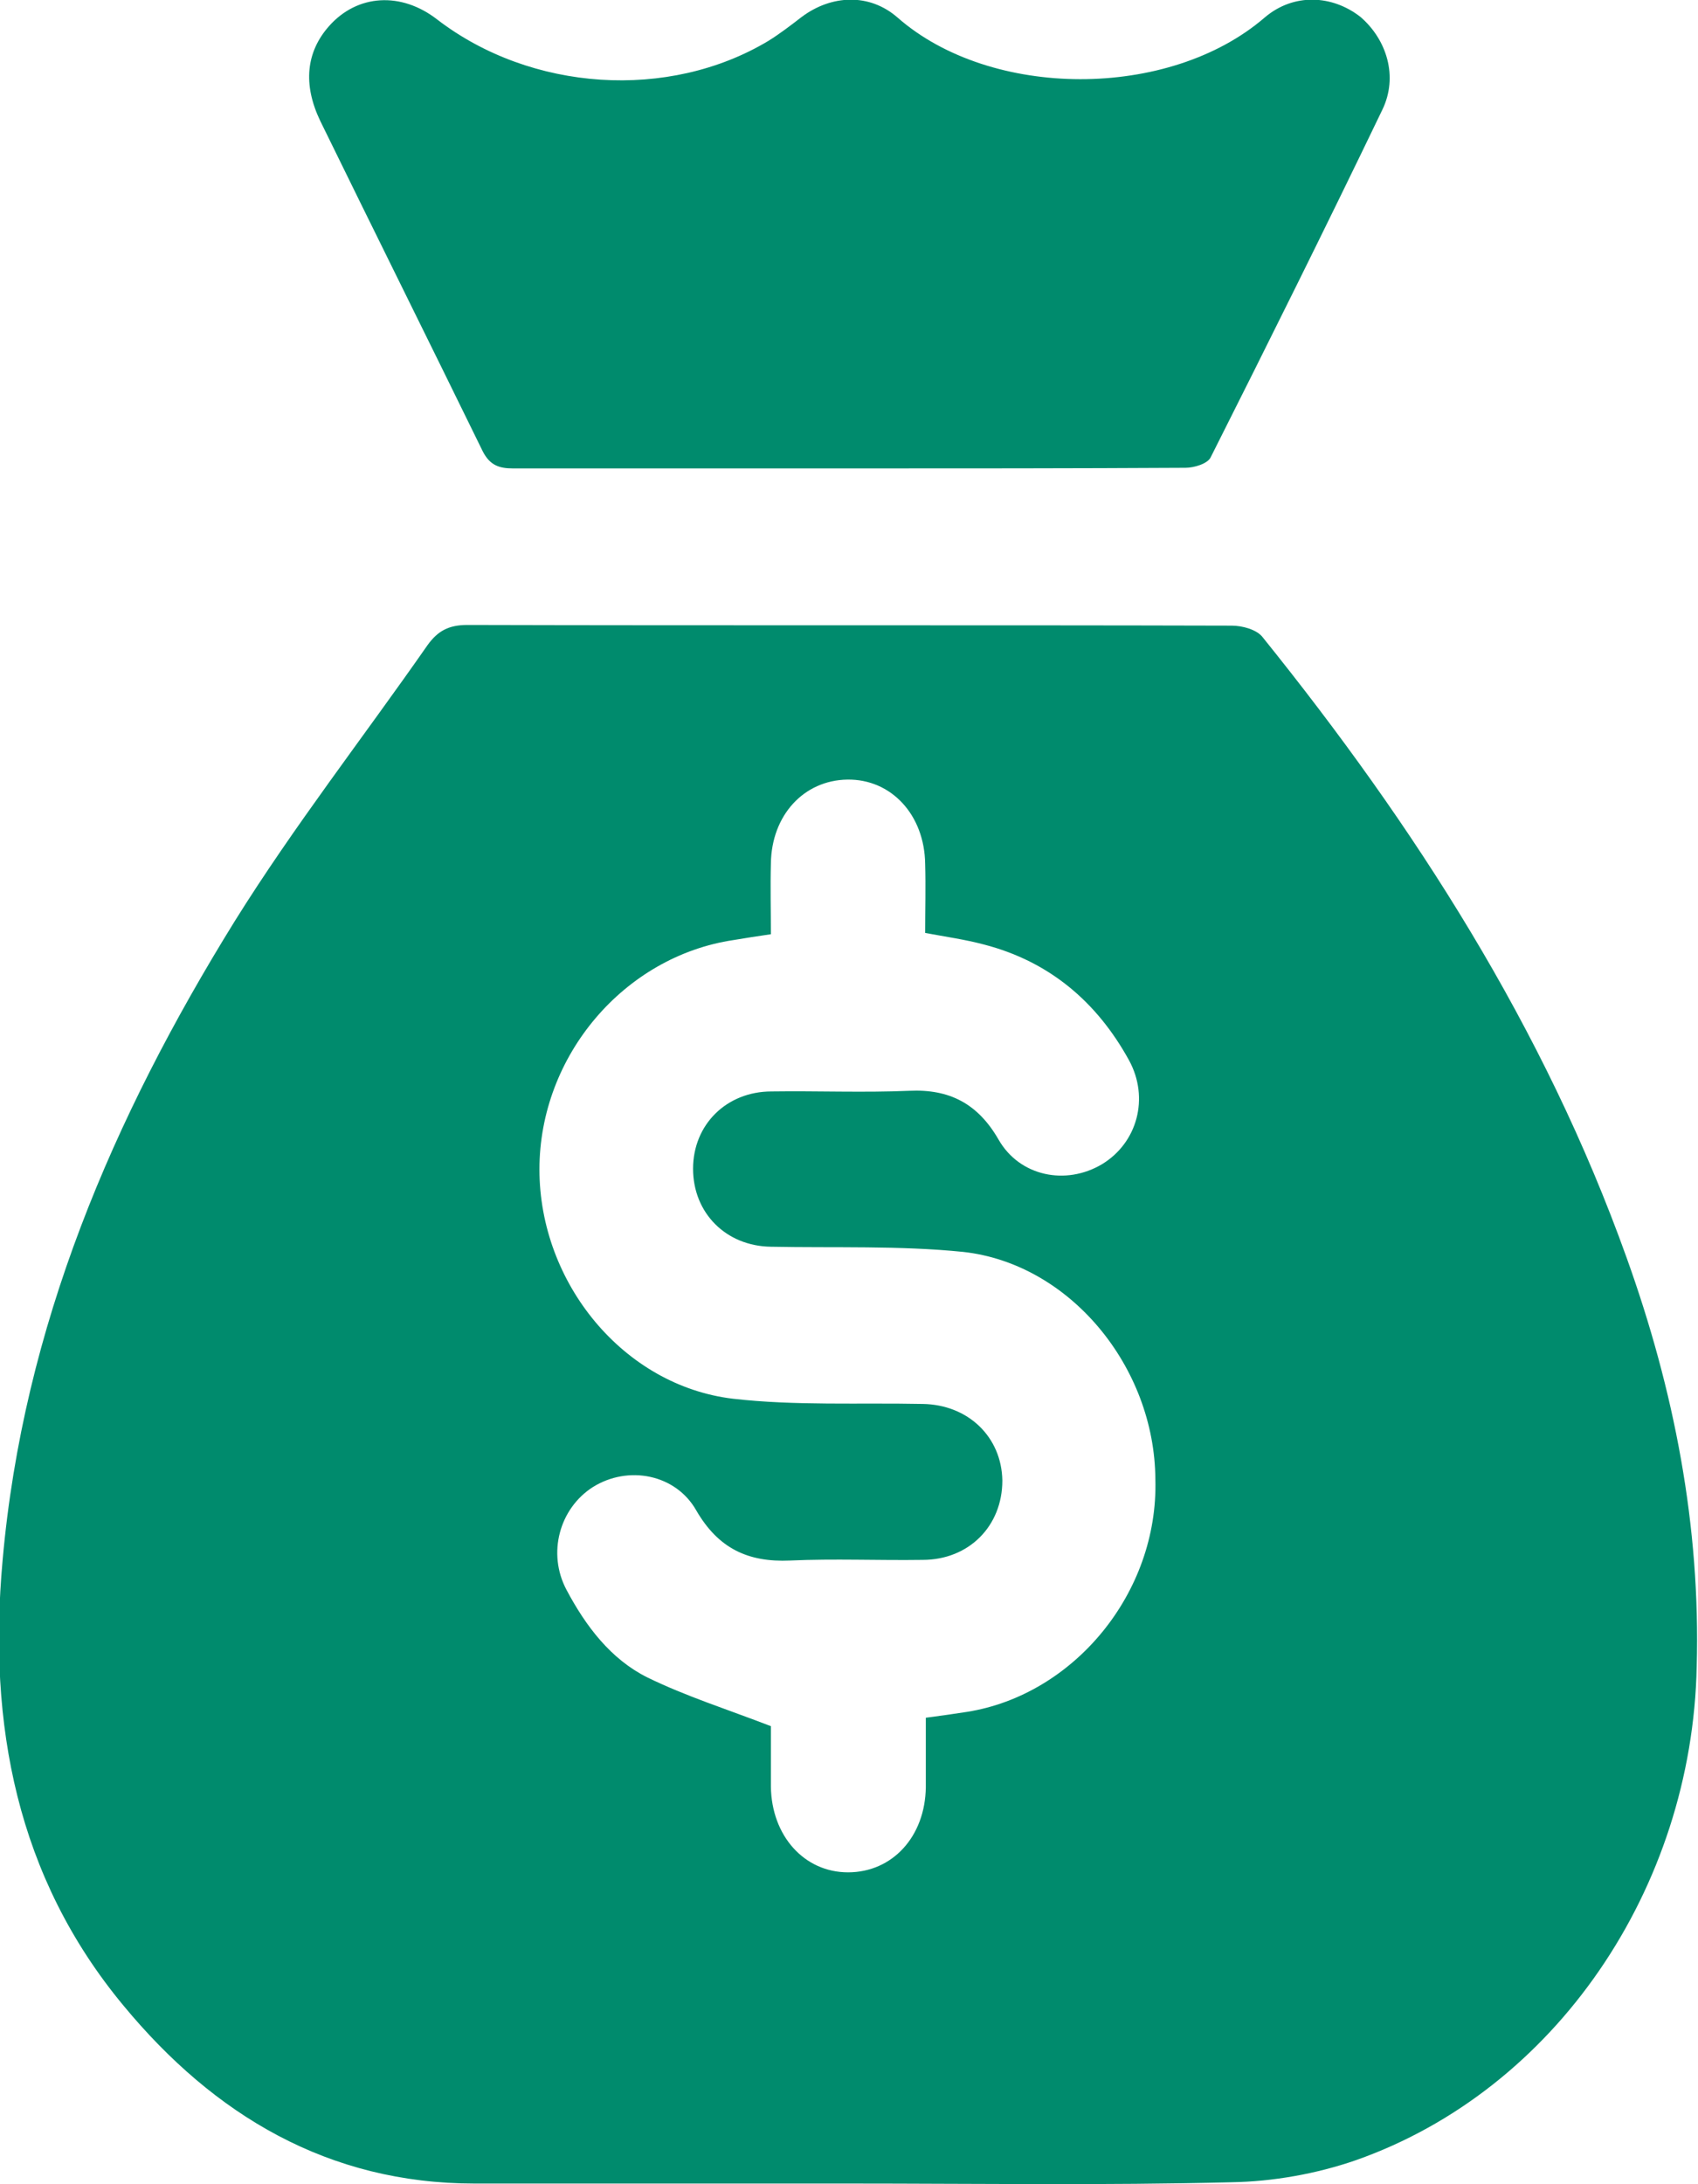
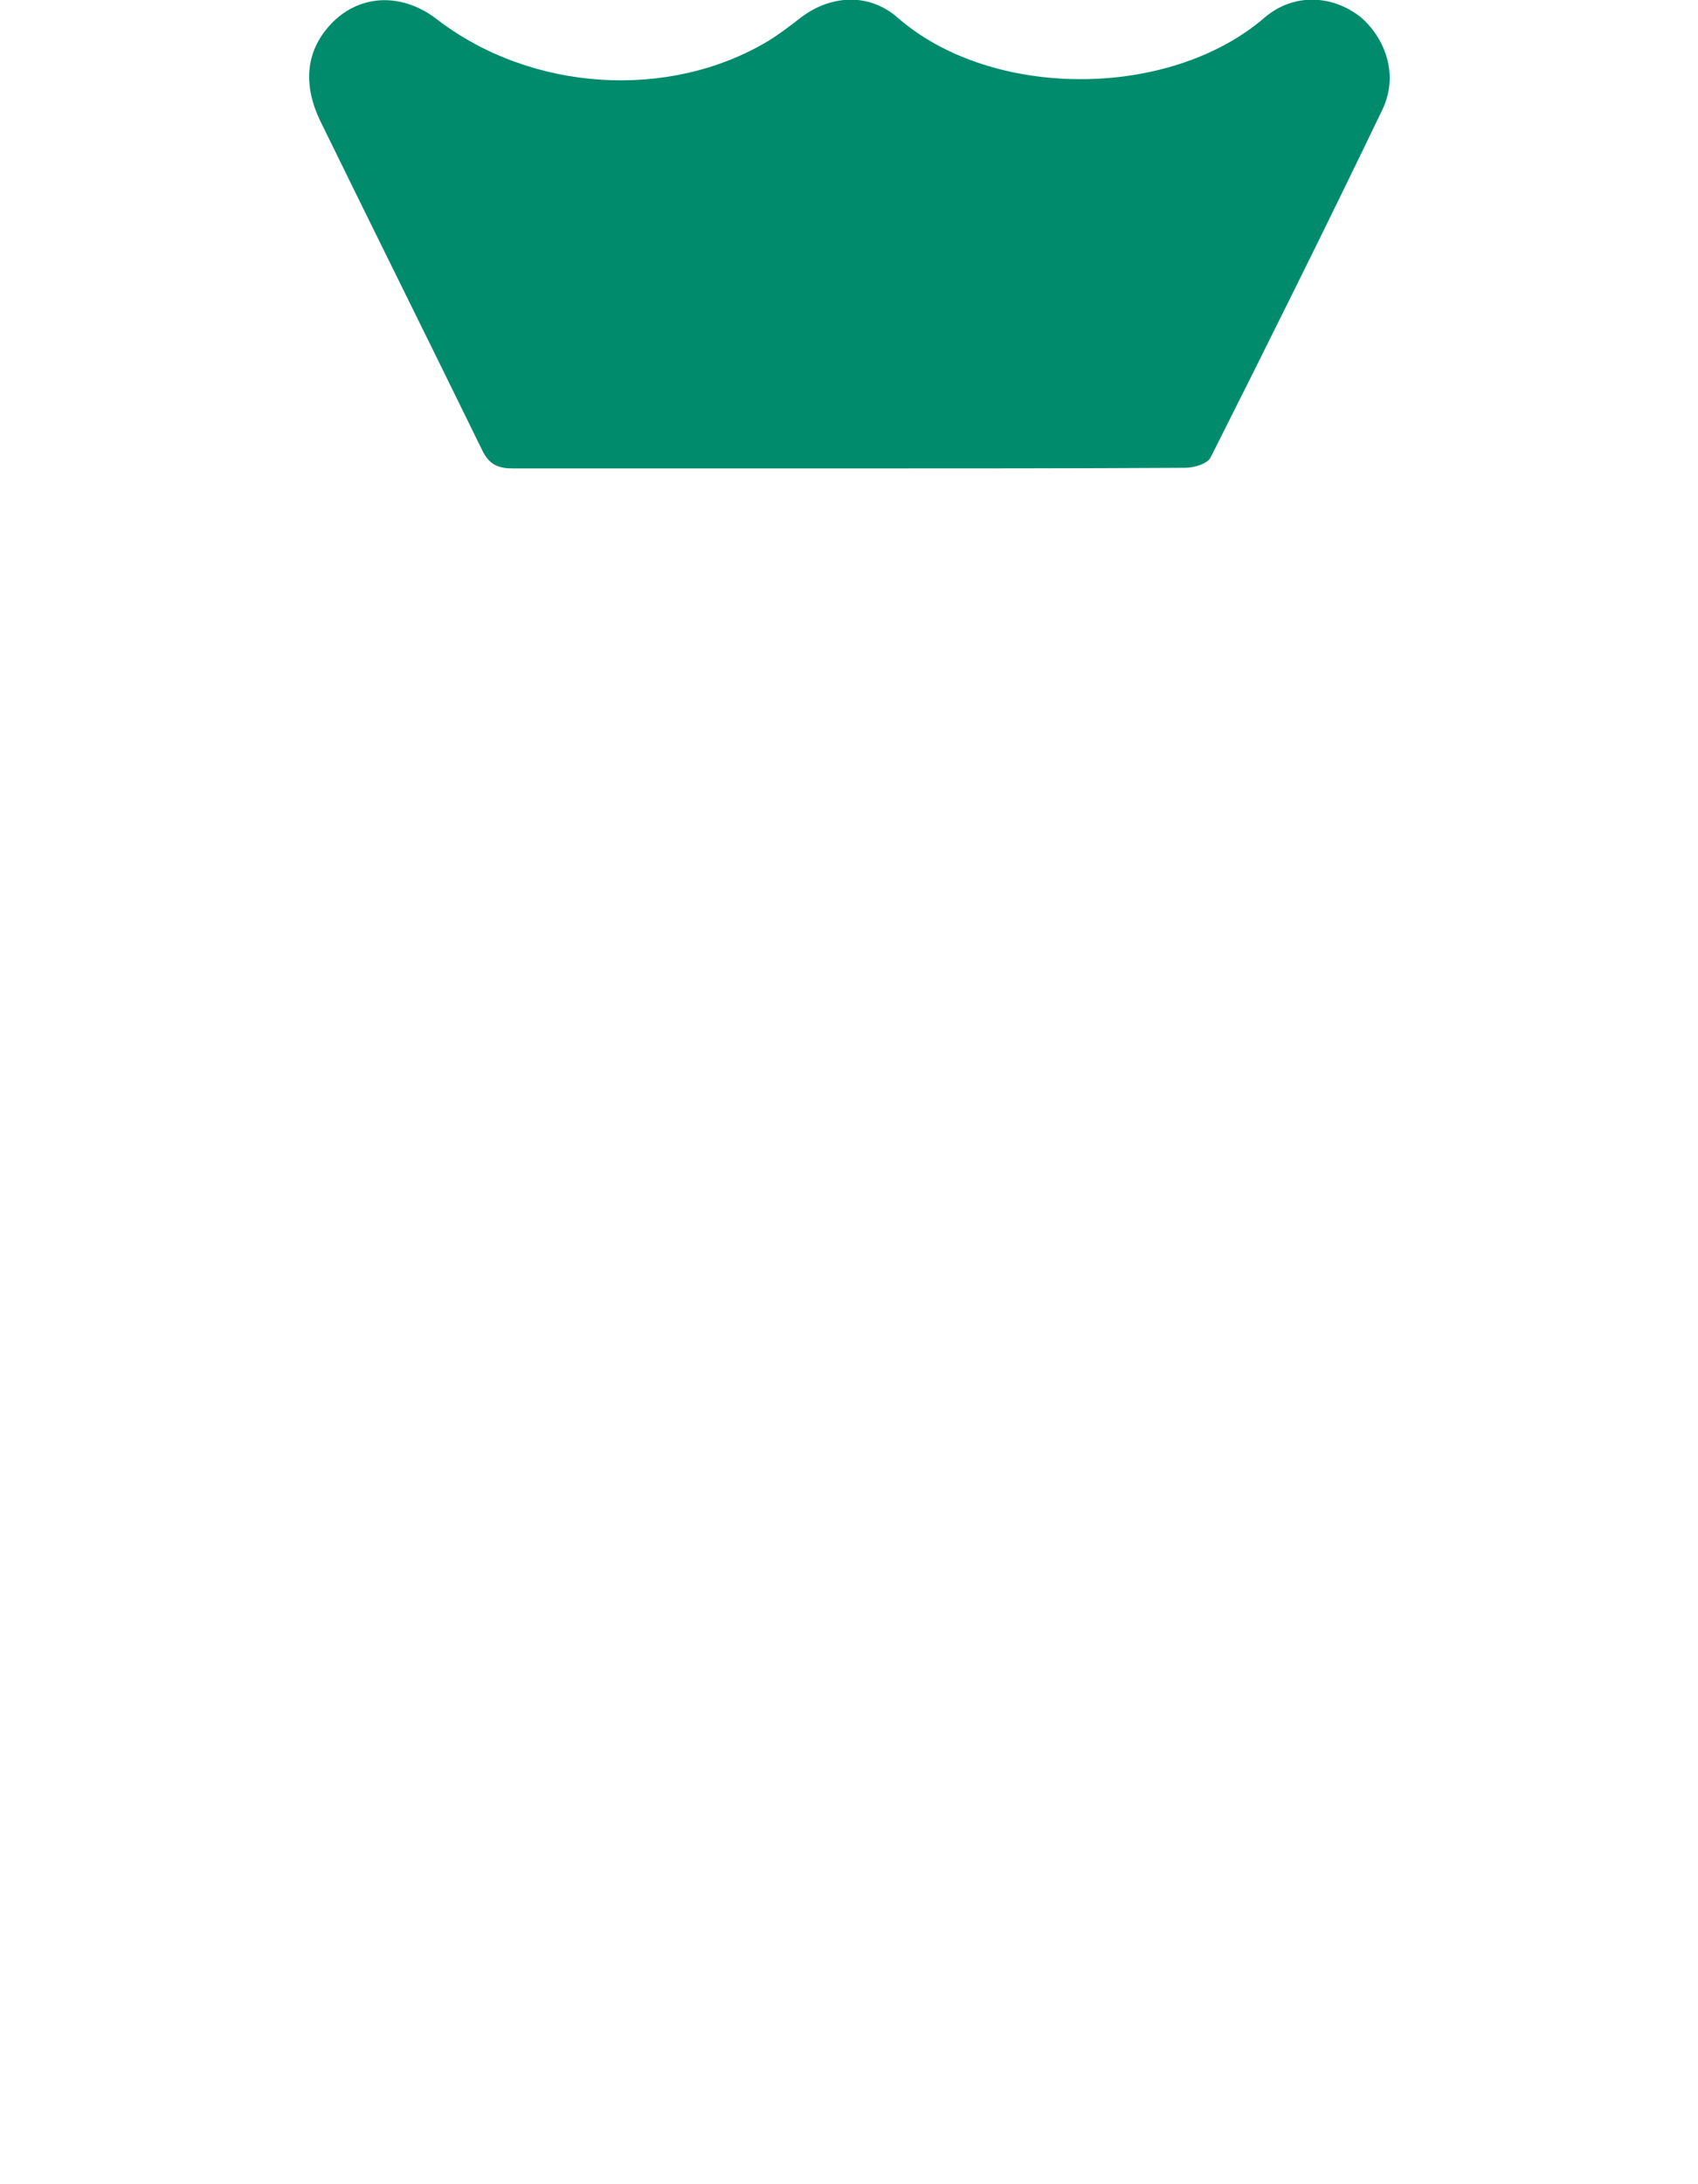
<svg xmlns="http://www.w3.org/2000/svg" width="42" height="54" viewBox="0 0 42 54" fill="none">
-   <path d="M40.235 31.096C38.199 25.41 34.987 20.415 31.234 15.757C31.09 15.564 30.725 15.468 30.47 15.468C24.173 15.451 17.875 15.468 11.562 15.451C11.1 15.451 10.83 15.596 10.575 15.95C8.985 18.23 7.268 20.431 5.805 22.776C2.799 27.626 0.573 32.798 0.064 38.581C-0.302 42.628 0.413 46.403 3.053 49.583C5.296 52.297 8.126 53.984 11.736 53.984C14.822 53.984 17.907 53.984 20.976 53.984C24.141 53.984 27.29 54.032 30.454 53.952C31.488 53.936 32.569 53.743 33.54 53.406C38.469 51.671 41.857 46.692 41.968 41.199C42.064 37.729 41.412 34.372 40.235 31.096ZM23.918 42.323C23.6 42.371 23.282 42.419 22.9 42.468C22.9 43.03 22.9 43.608 22.9 44.186C22.884 45.407 22.073 46.29 20.976 46.29C19.895 46.29 19.084 45.391 19.068 44.17C19.068 43.608 19.068 43.046 19.068 42.676C17.986 42.259 16.969 41.938 16.014 41.472C15.108 41.022 14.488 40.203 14.011 39.303C13.534 38.404 13.836 37.296 14.663 36.766C15.537 36.219 16.714 36.444 17.223 37.344C17.764 38.276 18.495 38.629 19.545 38.581C20.642 38.532 21.724 38.581 22.821 38.565C23.966 38.565 24.793 37.729 24.793 36.605C24.777 35.529 23.95 34.726 22.821 34.71C21.247 34.678 19.672 34.758 18.13 34.581C15.426 34.26 13.343 31.722 13.343 28.911C13.343 26.101 15.442 23.643 18.145 23.241C18.432 23.193 18.734 23.145 19.068 23.097C19.068 22.503 19.052 21.924 19.068 21.346C19.084 20.158 19.879 19.29 20.96 19.274C22.042 19.258 22.869 20.142 22.884 21.362C22.9 21.924 22.884 22.487 22.884 23.065C23.393 23.161 23.87 23.226 24.348 23.354C25.954 23.772 27.131 24.767 27.926 26.213C28.435 27.145 28.133 28.253 27.258 28.783C26.367 29.313 25.222 29.088 24.698 28.172C24.189 27.289 23.489 26.92 22.487 26.968C21.358 27.016 20.229 26.968 19.084 26.984C17.971 26.984 17.143 27.803 17.143 28.895C17.143 29.988 17.955 30.807 19.068 30.823C20.658 30.855 22.248 30.791 23.823 30.951C26.463 31.24 28.562 33.794 28.578 36.573C28.657 39.384 26.558 41.905 23.918 42.323Z" fill="#008B6D" />
  <path d="M34.192 2.714C32.808 5.59 31.377 8.465 29.945 11.308C29.866 11.468 29.532 11.565 29.325 11.565C26.542 11.581 23.759 11.581 20.976 11.581C18.209 11.581 15.458 11.581 12.691 11.581C12.341 11.581 12.118 11.5 11.943 11.163C10.607 8.432 9.256 5.718 7.92 2.987C7.49 2.088 7.57 1.285 8.142 0.642C8.842 -0.145 9.924 -0.209 10.814 0.482C13.136 2.265 16.539 2.49 19.004 1.012C19.29 0.835 19.561 0.626 19.831 0.418C20.563 -0.128 21.501 -0.177 22.201 0.434C24.507 2.457 28.912 2.474 31.281 0.434C31.997 -0.177 32.951 -0.128 33.651 0.418C34.303 0.98 34.589 1.895 34.192 2.714Z" fill="#008B6D" />
</svg>